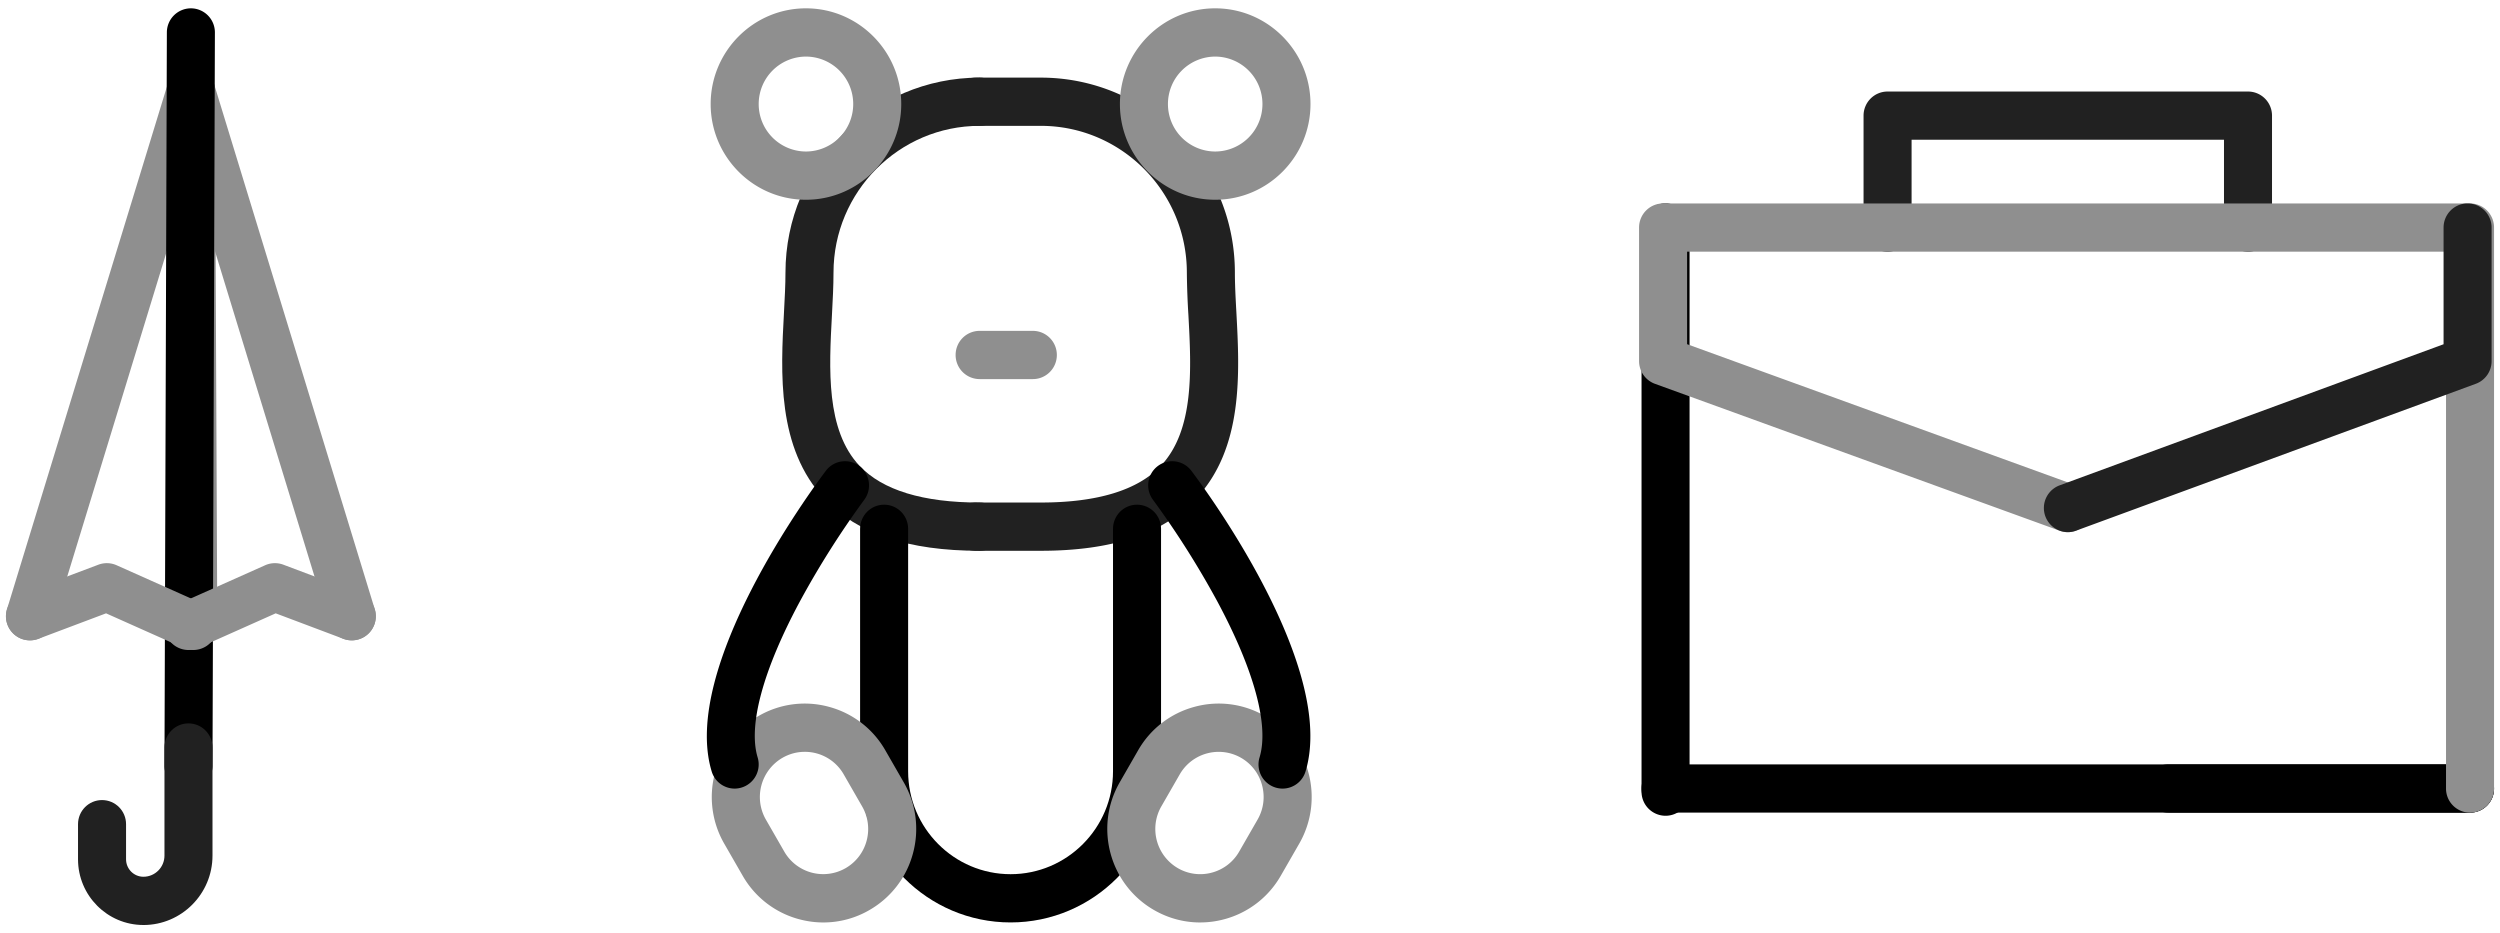
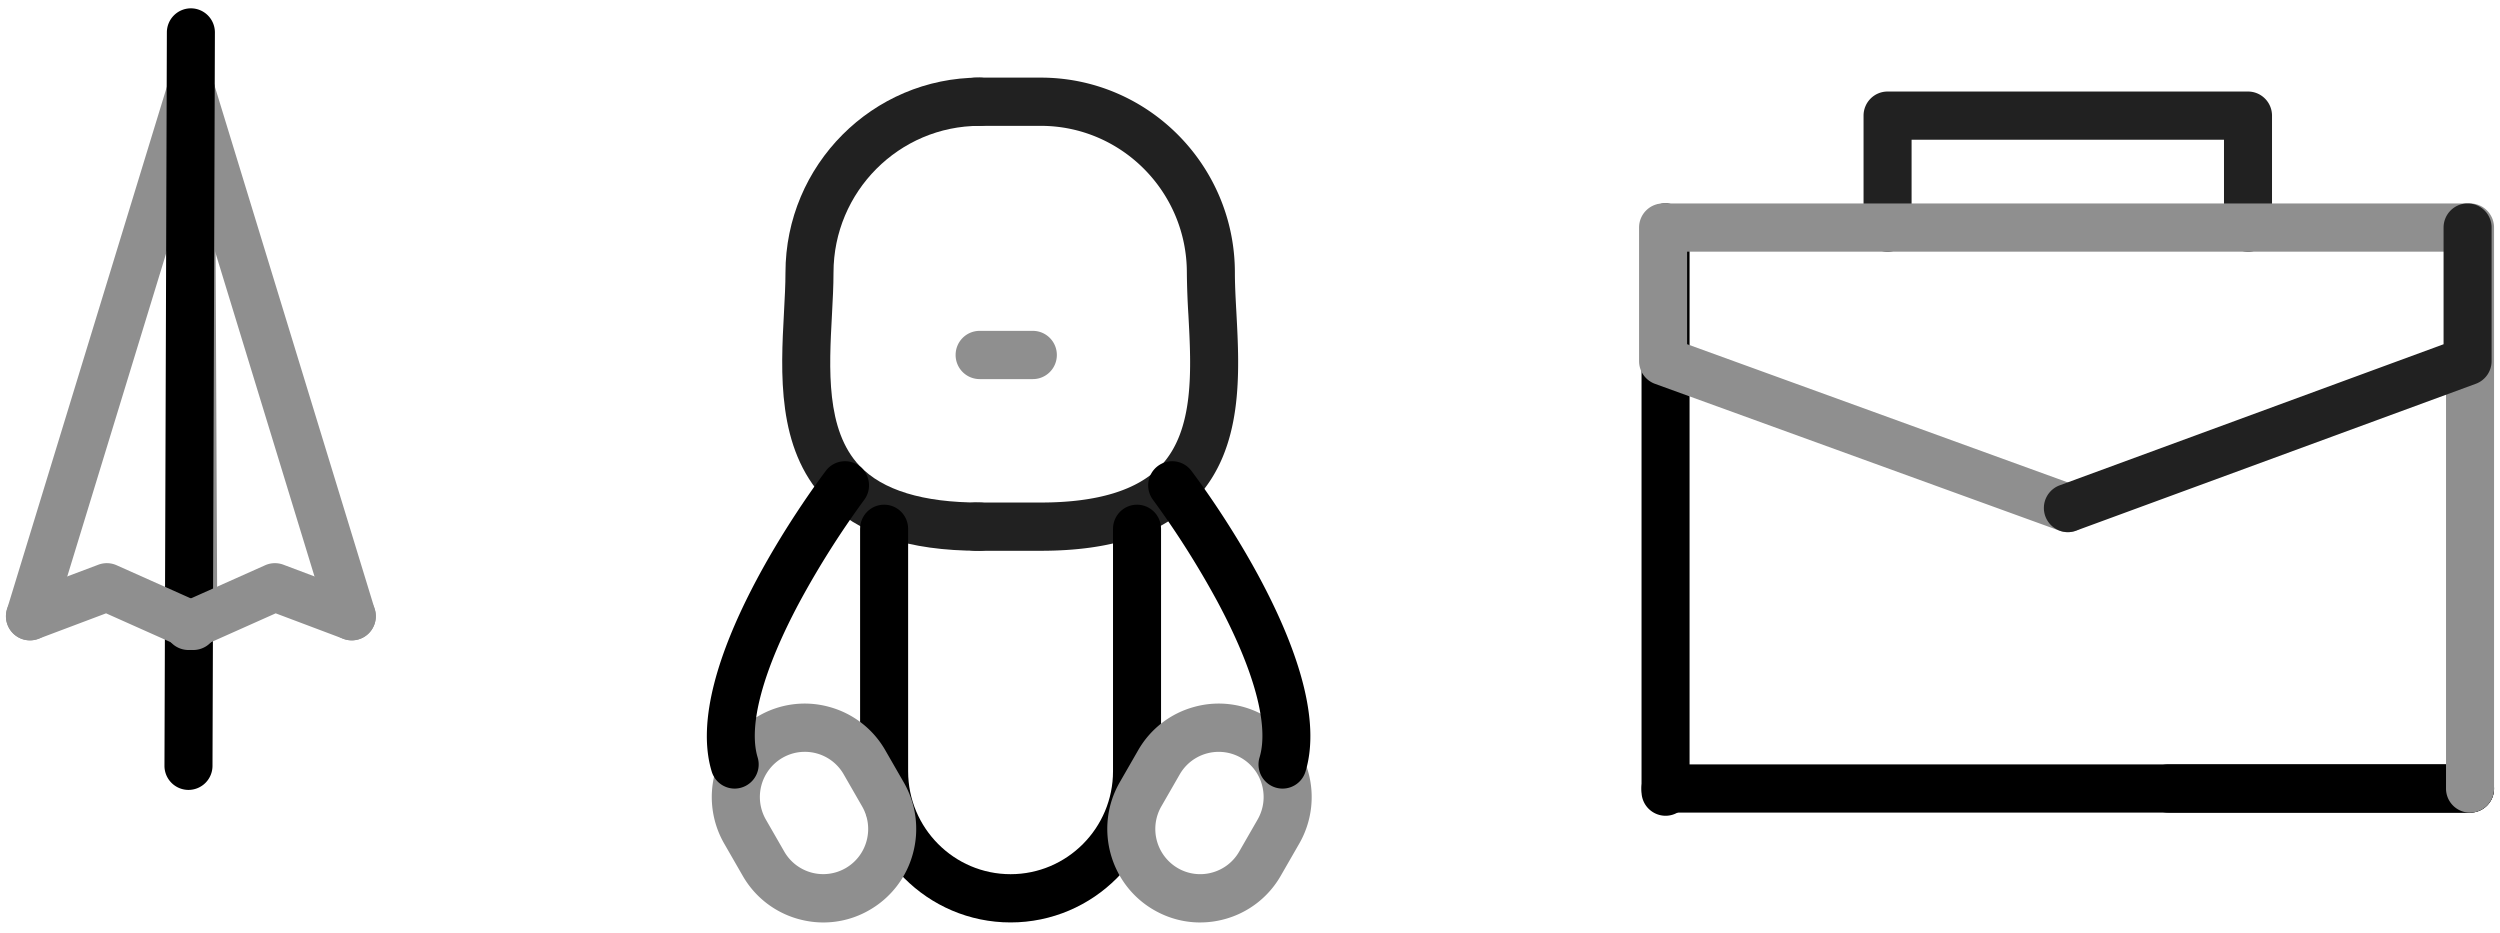
<svg xmlns="http://www.w3.org/2000/svg" width="150" height="56" fill="none" viewBox="0 0 150 56">
  <path fill="#8f8f8f" d="M11.597 39a1.444 1.444 0 0 1-1.44-1.44l-.102-22.642L3.175 37.4a1.44 1.44 0 0 1-1.8.958 1.45 1.45 0 0 1-.954-1.808l9.655-31.553a1.44 1.44 0 0 1 2.818.419l.144 32.131c.004.8-.638 1.45-1.434 1.454z" style="mix-blend-mode:multiply" />
  <path fill="#8f8f8f" d="M21.107 38.422c-.616 0-1.186-.4-1.377-1.023L10.076 5.846a1.45 1.45 0 0 1 .954-1.808 1.44 1.44 0 0 1 1.8.958l9.655 31.553a1.448 1.448 0 0 1-1.378 1.873" style="mix-blend-mode:multiply" />
  <path fill="#000" d="M11.31 47.395h-.006a1.444 1.444 0 0 1-1.436-1.452l.144-44A1.444 1.444 0 0 1 11.453.5h.005a1.444 1.444 0 0 1 1.436 1.452l-.144 44a1.444 1.444 0 0 1-1.44 1.443" style="mix-blend-mode:multiply" />
-   <path fill="#212121" d="M8.605 55.5c-2.164 0-3.924-1.768-3.924-3.942v-2.107c0-.8.645-1.447 1.44-1.447.797 0 1.442.647 1.442 1.447v2.107c0 .577.467 1.047 1.042 1.047.697 0 1.263-.569 1.263-1.269V44.85c0-.8.645-1.447 1.441-1.447s1.441.648 1.441 1.447v6.487c0 2.296-1.86 4.164-4.145 4.164" style="mix-blend-mode:multiply" />
  <path fill="#8f8f8f" d="M11.31 39a1.44 1.44 0 0 1-1.318-.86 1.45 1.45 0 0 1 .732-1.91l5.187-2.316a1.44 1.44 0 0 1 1.092-.032l4.61 1.736a1.45 1.45 0 0 1 .844 1.864 1.44 1.44 0 0 1-1.855.847l-4.06-1.529-4.648 2.075a1.4 1.4 0 0 1-.584.125" style="mix-blend-mode:multiply" />
  <path fill="#8f8f8f" d="M11.596 39a1.4 1.4 0 0 1-.584-.125L6.364 36.8l-4.06 1.529a1.44 1.44 0 0 1-1.855-.847 1.45 1.45 0 0 1 .844-1.864l4.61-1.736a1.44 1.44 0 0 1 1.092.032l5.187 2.316a1.45 1.45 0 0 1 .732 1.91 1.44 1.44 0 0 1-1.318.86" style="mix-blend-mode:multiply" />
  <path fill="#212121" d="M62.444 33.047h-3.901a1.444 1.444 0 0 1-1.441-1.448c0-.8.645-1.447 1.44-1.447h3.902c3.402 0 5.826-.742 7.206-2.204 2.026-2.148 1.829-5.817 1.654-9.053a48 48 0 0 1-.093-2.537c0-4.856-3.933-8.807-8.767-8.807h-3.901a1.444 1.444 0 0 1-1.441-1.447c0-.8.645-1.447 1.44-1.447h3.902c6.423 0 11.649 5.249 11.649 11.7 0 .722.043 1.528.09 2.382.194 3.63.438 8.148-2.44 11.2-1.974 2.091-5.015 3.108-9.3 3.108" style="mix-blend-mode:multiply" />
  <path fill="#212121" d="M58.777 33.047c-4.284 0-7.326-1.017-9.298-3.108-2.879-3.052-2.636-7.57-2.44-11.2.046-.854.089-1.66.089-2.381 0-6.452 5.226-11.701 11.65-11.701.795 0 1.44.648 1.44 1.447 0 .8-.645 1.447-1.44 1.447-4.835 0-8.768 3.951-8.768 8.807 0 .799-.046 1.643-.093 2.537-.175 3.236-.372 6.905 1.654 9.053 1.38 1.462 3.804 2.204 7.206 2.204.796 0 1.441.648 1.441 1.447 0 .8-.645 1.448-1.44 1.448" style="mix-blend-mode:multiply" />
-   <path fill="#8f8f8f" d="M72.912 11.985c-3.152 0-5.717-2.576-5.717-5.742S69.76.5 72.912.5c3.153 0 5.717 2.576 5.717 5.743 0 3.166-2.564 5.742-5.717 5.742m0-8.59a2.845 2.845 0 0 0-2.835 2.848 2.845 2.845 0 0 0 2.835 2.848 2.845 2.845 0 0 0 2.835-2.848 2.845 2.845 0 0 0-2.835-2.848m-24.555 8.59c-3.152 0-5.717-2.576-5.717-5.742S45.205.5 48.357.5c3.153 0 5.718 2.576 5.718 5.743 0 3.166-2.565 5.742-5.718 5.742m0-8.59a2.845 2.845 0 0 0-2.835 2.848 2.845 2.845 0 0 0 2.835 2.848 2.845 2.845 0 0 0 2.836-2.848 2.845 2.845 0 0 0-2.836-2.848" style="mix-blend-mode:multiply" />
  <path fill="#8f8f8f" d="M61.97 22.746h-3.193a1.444 1.444 0 0 1-1.44-1.447c0-.8.644-1.447 1.44-1.447h3.193c.796 0 1.441.648 1.441 1.447 0 .8-.645 1.447-1.44 1.447" />
  <path fill="#000" d="M60.635 55.346c-4.979 0-9.029-4.068-9.029-9.068v-14.55c0-.799.645-1.447 1.441-1.447s1.441.648 1.441 1.448v14.549c0 3.404 2.757 6.173 6.147 6.173 3.389 0 6.146-2.77 6.146-6.173v-14.55c0-.799.645-1.447 1.44-1.447.796 0 1.442.648 1.442 1.448v14.549c0 5-4.05 9.068-9.028 9.068" style="mix-blend-mode:multiply" />
  <path fill="#8f8f8f" d="M72.006 55.348c-.967 0-1.92-.255-2.78-.754-2.665-1.544-3.58-4.979-2.043-7.655l1.104-1.92a5.55 5.55 0 0 1 3.388-2.611 5.52 5.52 0 0 1 4.234.56 5.56 5.56 0 0 1 2.6 3.402 5.6 5.6 0 0 1-.558 4.253l-1.104 1.92a5.55 5.55 0 0 1-3.388 2.611c-.48.13-.968.193-1.453.193m1.117-10.236c-.933 0-1.841.486-2.34 1.354l-1.104 1.92a2.72 2.72 0 0 0 .987 3.701 2.67 2.67 0 0 0 2.047.271 2.68 2.68 0 0 0 1.638-1.262l1.104-1.92c.36-.627.456-1.357.27-2.056a2.69 2.69 0 0 0-2.602-2.008M49.401 55.348c-.485 0-.972-.065-1.453-.194a5.55 5.55 0 0 1-3.388-2.611l-1.104-1.92a5.6 5.6 0 0 1-.557-4.252 5.56 5.56 0 0 1 2.6-3.403 5.52 5.52 0 0 1 4.233-.56 5.55 5.55 0 0 1 3.388 2.611l1.104 1.92a5.6 5.6 0 0 1 .557 4.252 5.57 5.57 0 0 1-2.6 3.403 5.5 5.5 0 0 1-2.78.754M48.284 45.11c-.468 0-.929.123-1.344.364a2.72 2.72 0 0 0-.988 3.7l1.104 1.92a2.694 2.694 0 0 0 4.942-.653c.186-.699.09-1.43-.27-2.056l-1.104-1.92a2.68 2.68 0 0 0-2.34-1.355" style="mix-blend-mode:multiply" />
  <path fill="#000" d="M44.08 47.316a1.44 1.44 0 0 1-1.378-1.026c-1.884-6.212 5.95-16.85 6.85-18.043a1.436 1.436 0 0 1 2.019-.28c.634.482.759 1.39.279 2.027a53.5 53.5 0 0 0-3.855 6.088c-2.215 4.126-3.116 7.451-2.536 9.364a1.45 1.45 0 0 1-1.379 1.87m32.873 0q-.21 0-.42-.063a1.45 1.45 0 0 1-.96-1.807c.581-1.913-.32-5.238-2.535-9.364a53.5 53.5 0 0 0-3.855-6.088 1.45 1.45 0 0 1 .28-2.027 1.437 1.437 0 0 1 2.018.28c.9 1.192 8.734 11.831 6.85 18.043a1.44 1.44 0 0 1-1.378 1.026m71.249 1.442h-18.099a1.444 1.444 0 0 1-1.441-1.447c0-.8.645-1.447 1.441-1.447h18.099c.796 0 1.441.647 1.441 1.447s-.645 1.447-1.441 1.447m-48.269.188a1.444 1.444 0 0 1-1.441-1.448V13.653c0-.799.645-1.447 1.44-1.447.797 0 1.442.648 1.442 1.447v33.845c0 .8-.645 1.448-1.441 1.448" style="mix-blend-mode:multiply" />
  <path fill="#212121" d="M134.88 15.1a1.445 1.445 0 0 1-1.441-1.447V8.386h-18.744v5.267c0 .8-.645 1.448-1.441 1.448a1.444 1.444 0 0 1-1.441-1.448V6.94c0-.8.645-1.448 1.441-1.448h21.626c.796 0 1.441.648 1.441 1.448v6.714c0 .8-.645 1.448-1.441 1.448" style="mix-blend-mode:multiply" />
  <path fill="#000" d="M148.202 48.758h-48.27a1.444 1.444 0 0 1-1.44-1.447c0-.8.645-1.447 1.44-1.447h48.27c.796 0 1.441.647 1.441 1.447s-.645 1.447-1.441 1.447" style="mix-blend-mode:multiply" />
  <path fill="#8f8f8f" d="M148.202 48.759a1.444 1.444 0 0 1-1.441-1.448v-32.21H99.933a1.444 1.444 0 0 1-1.441-1.448c0-.799.645-1.447 1.44-1.447h48.27c.796 0 1.441.648 1.441 1.447v33.658c0 .8-.645 1.448-1.441 1.448" style="mix-blend-mode:multiply" />
  <path fill="#8f8f8f" d="M124.067 31.93q-.246 0-.49-.087l-24.282-8.815a1.45 1.45 0 0 1-.951-1.36v-8.015c0-.799.645-1.447 1.441-1.447s1.441.648 1.441 1.447v6.998l23.331 8.47a1.449 1.449 0 0 1-.49 2.809" style="mix-blend-mode:multiply" />
  <path fill="#212121" d="M124.067 31.93a1.45 1.45 0 0 1-.495-2.807l23.042-8.468v-7.002c0-.799.645-1.447 1.441-1.447.795 0 1.441.648 1.441 1.447v8.014a1.45 1.45 0 0 1-.946 1.36l-23.988 8.814q-.246.09-.495.089" style="mix-blend-mode:multiply" />
</svg>